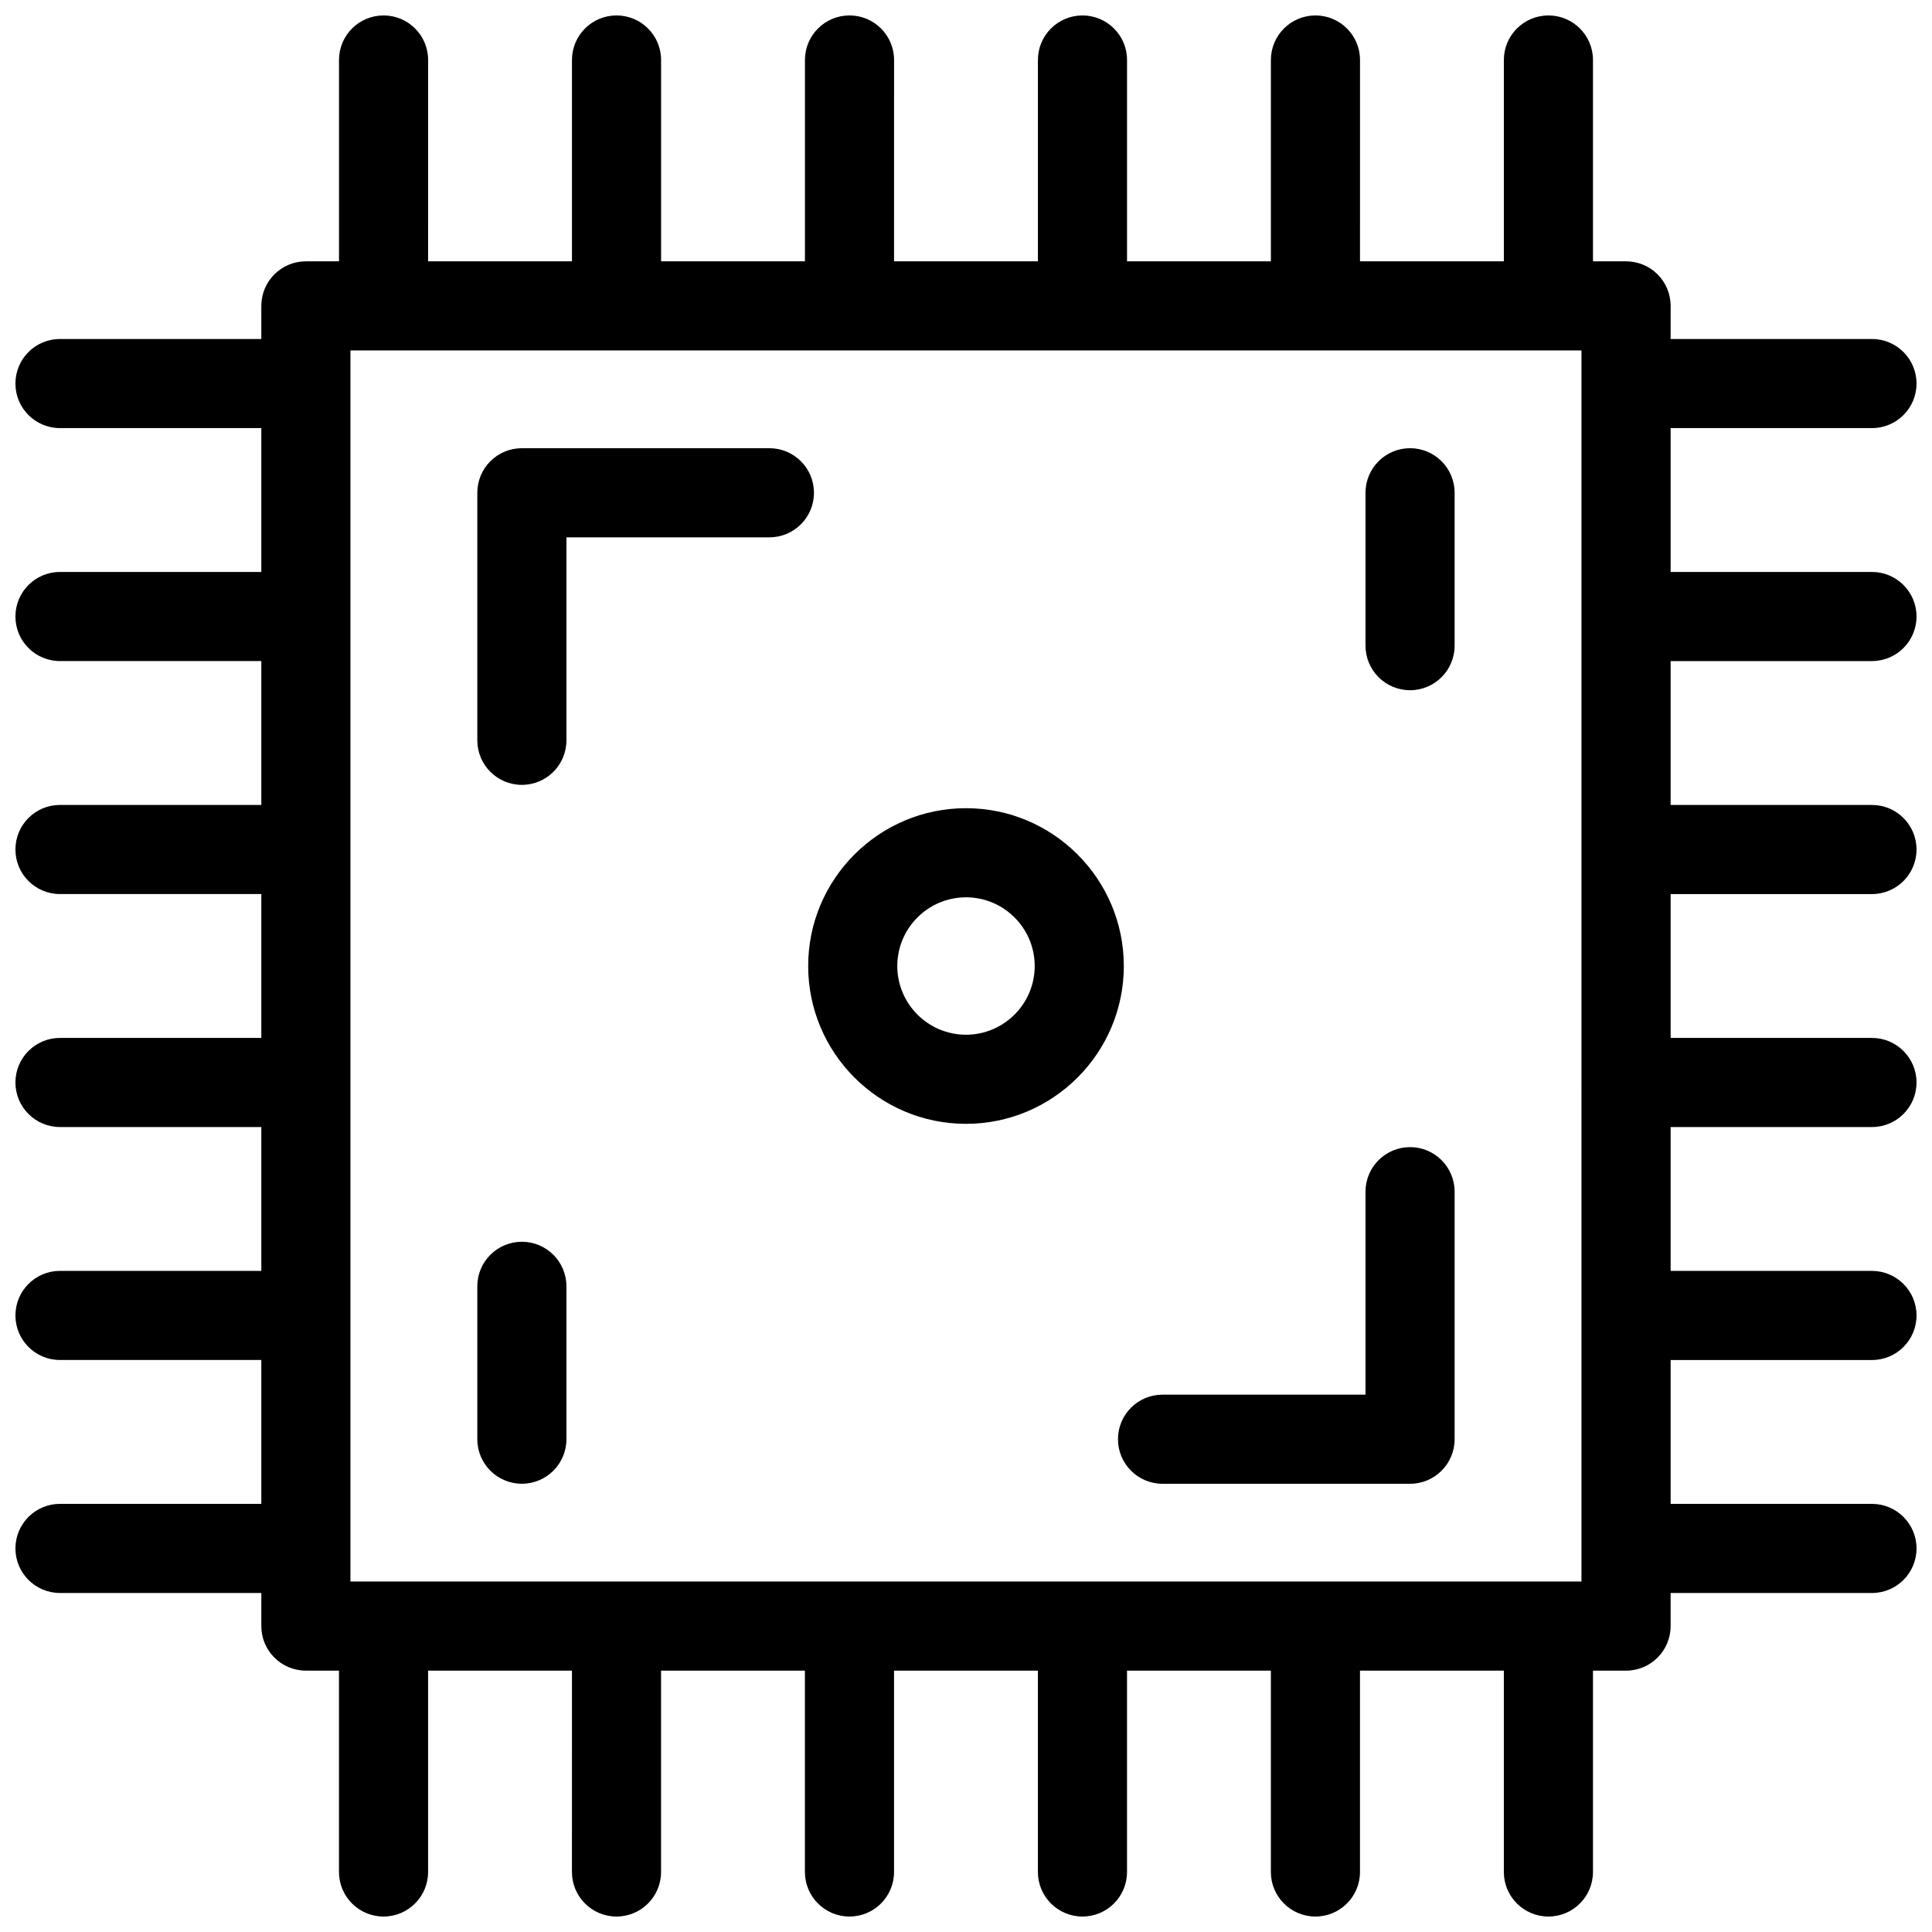
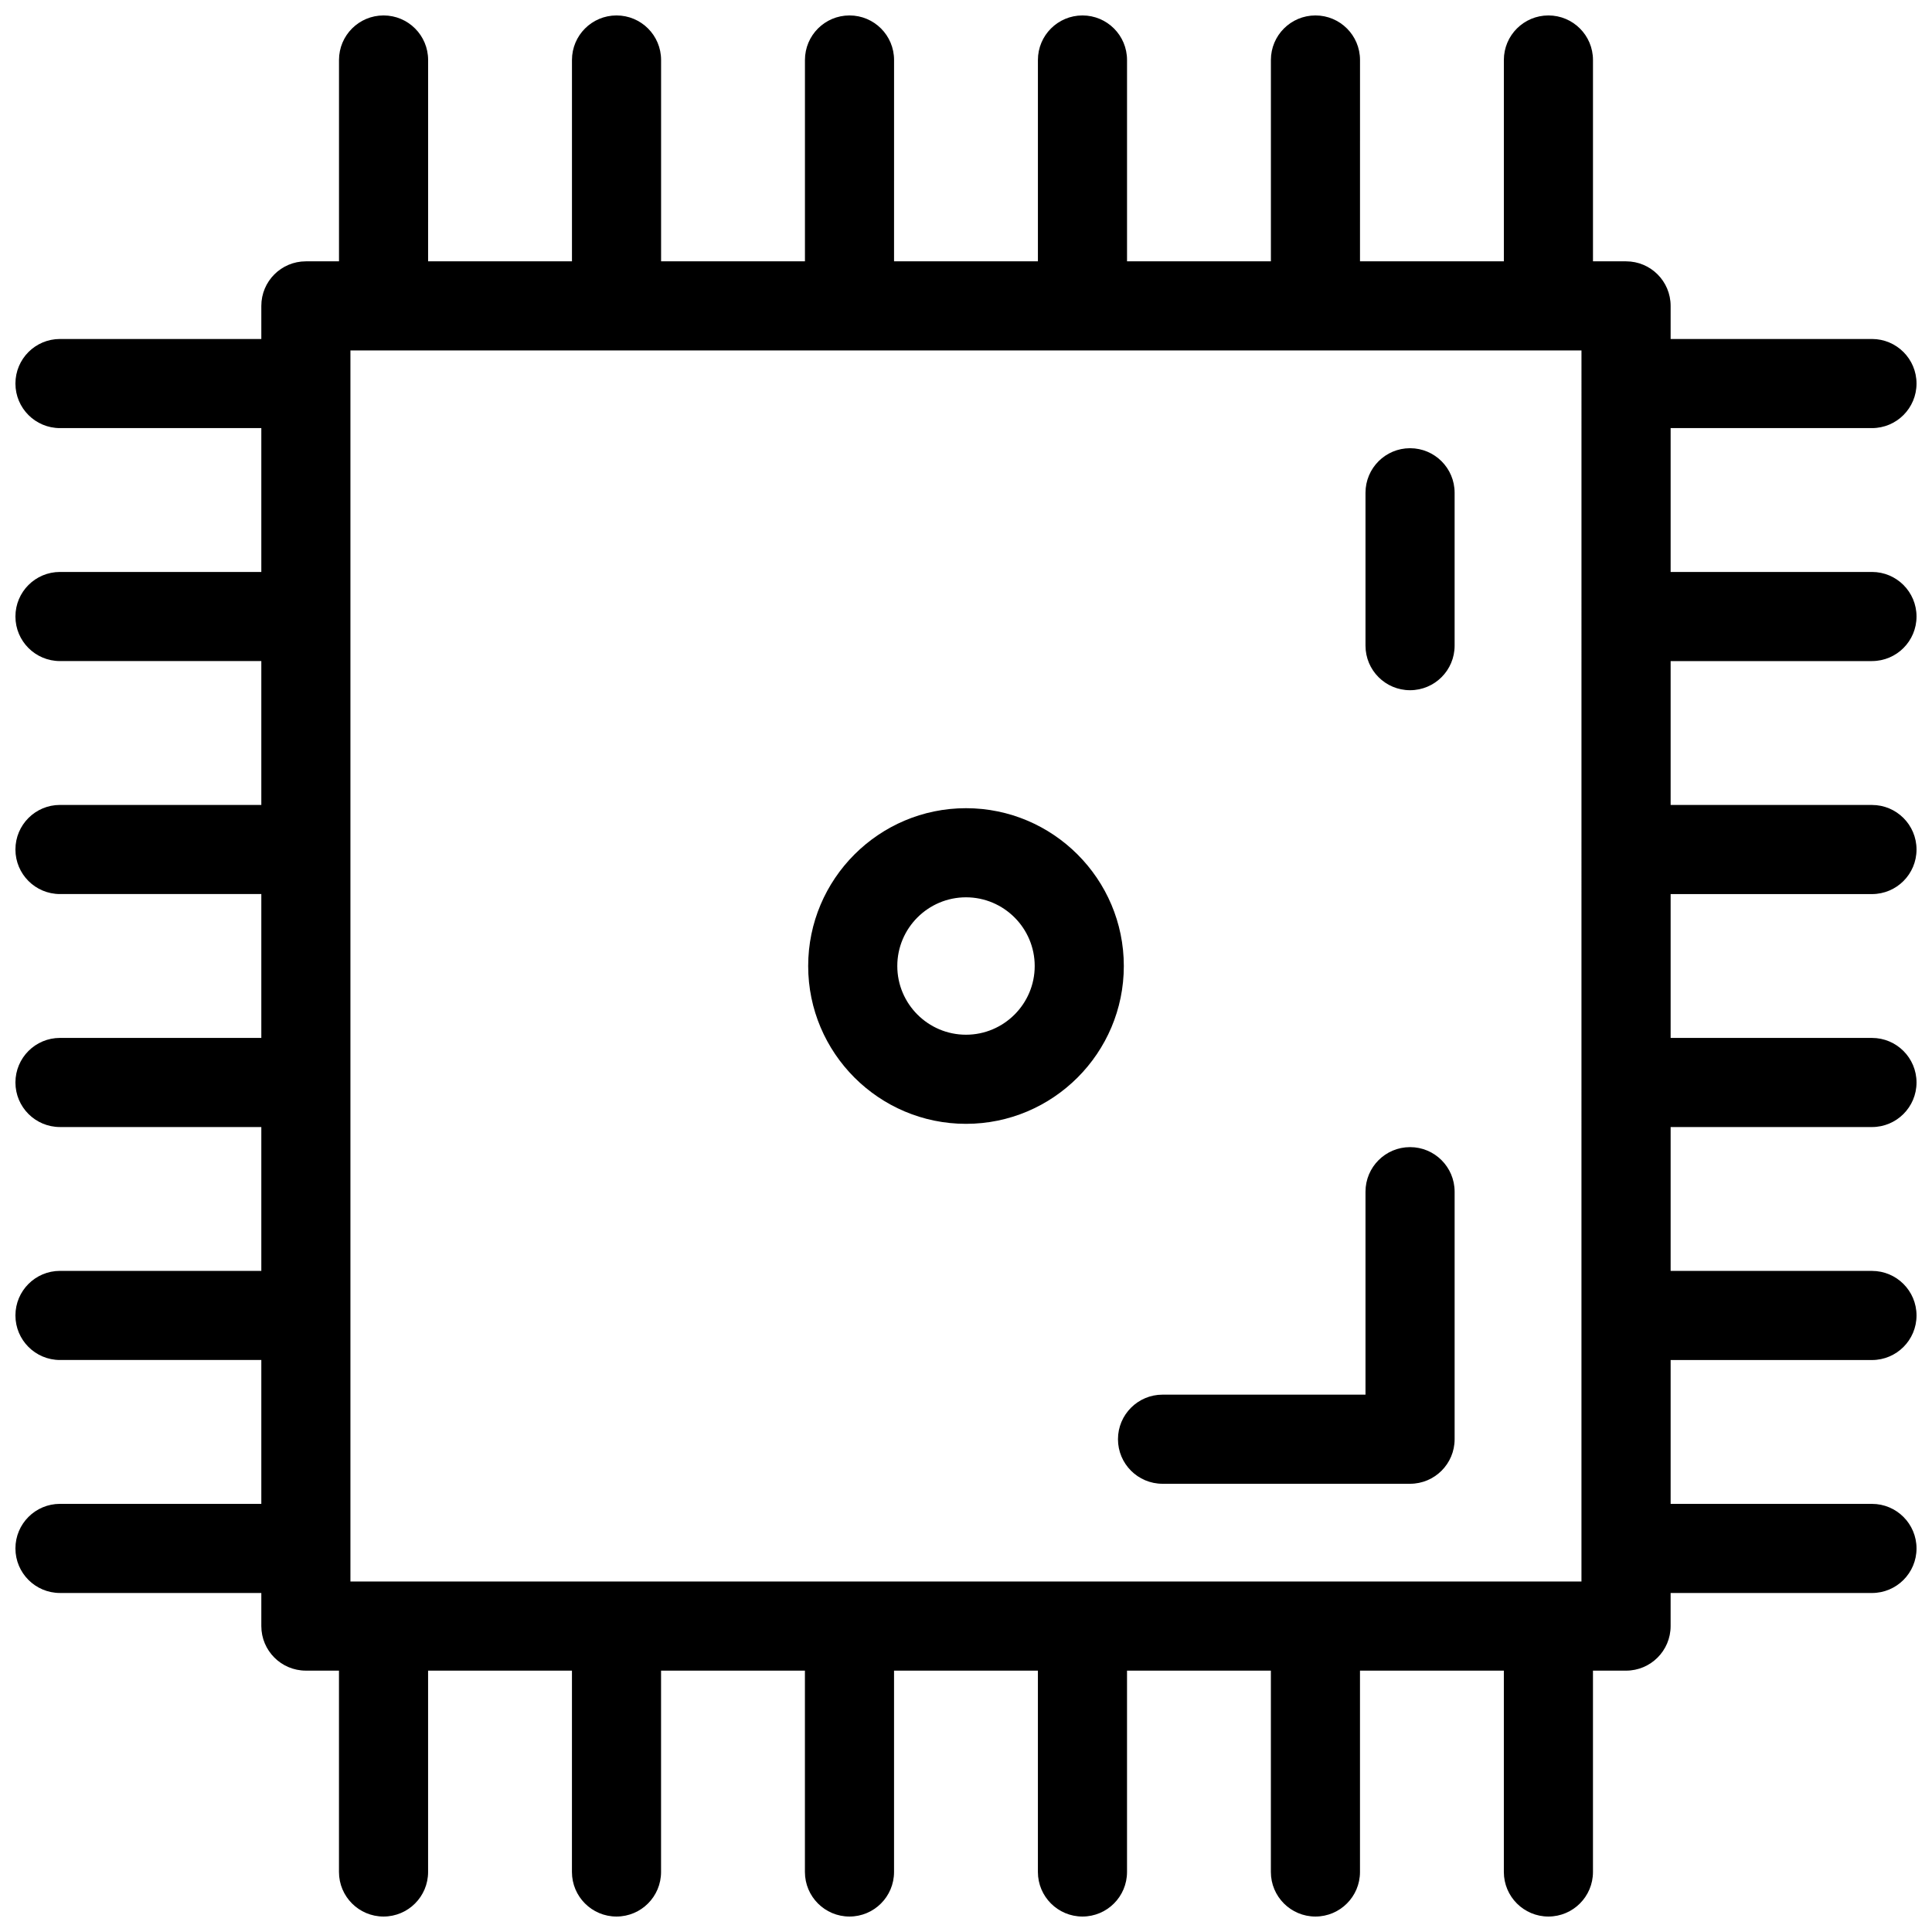
<svg xmlns="http://www.w3.org/2000/svg" width="800px" height="800px" version="1.1" viewBox="144 144 512 512">
  <defs>
    <clipPath id="a">
      <path d="m148.09 148.09h503.81v503.81h-503.81z" />
    </clipPath>
  </defs>
-   <path d="m347.9 262.78h-65.598c-6.527 0-11.809 5.281-11.809 11.809v65.598c0 6.527 5.281 11.809 11.809 11.809 6.527 0 11.809-5.281 11.809-11.809v-53.789h53.789c6.527 0 11.809-5.281 11.809-11.809s-5.285-11.809-11.809-11.809z" />
  <path d="m517.68 448c-6.519 0-11.809 5.289-11.809 11.809v53.789h-53.789c-6.519 0-11.809 5.289-11.809 11.809 0 6.519 5.289 11.809 11.809 11.809h65.598c6.519 0 11.809-5.289 11.809-11.809v-65.598c0-6.519-5.289-11.809-11.809-11.809z" />
-   <path d="m282.3 473.08c-6.527 0-11.809 5.289-11.809 11.809v40.508c0 6.519 5.281 11.809 11.809 11.809 6.527 0 11.809-5.289 11.809-11.809v-40.508c0-6.519-5.285-11.809-11.809-11.809z" />
  <path d="m517.68 262.78c-6.519 0-11.809 5.281-11.809 11.809v40.516c0 6.527 5.289 11.809 11.809 11.809 6.519 0 11.809-5.281 11.809-11.809v-40.516c0-6.527-5.289-11.809-11.809-11.809z" />
  <path d="m400 358.18c-23.066 0-41.824 18.758-41.824 41.824 0 23.062 18.758 41.824 41.824 41.824 23.062 0 41.824-18.762 41.824-41.824 0-23.066-18.762-41.824-41.824-41.824zm0 60.031c-10.035 0-18.207-8.164-18.207-18.207s8.172-18.207 18.207-18.207 18.207 8.172 18.207 18.207-8.172 18.207-18.207 18.207z" />
  <g clip-path="url(#a)">
    <path d="m640.09 319.19c6.519 0 11.809-5.281 11.809-11.809 0-6.527-5.289-11.809-11.809-11.809h-53.355v-38.125l53.355 0.004c6.519 0 11.809-5.281 11.809-11.809 0-6.527-5.289-11.809-11.809-11.809h-53.355v-8.77c0-6.527-5.289-11.809-11.809-11.809h-8.77v-53.355c0-6.527-5.289-11.809-11.809-11.809-6.519 0-11.809 5.281-11.809 11.809v53.355h-38.125l0.004-53.355c0-6.527-5.289-11.809-11.809-11.809s-11.809 5.281-11.809 11.809v53.355h-38.125v-53.355c0-6.527-5.289-11.809-11.809-11.809-6.519 0-11.809 5.281-11.809 11.809v53.355h-38.125l0.004-53.355c0-6.527-5.281-11.809-11.809-11.809-6.527 0-11.809 5.281-11.809 11.809v53.355h-38.125v-53.355c0-6.527-5.281-11.809-11.809-11.809s-11.809 5.281-11.809 11.809v53.355h-38.125l0.004-53.355c0-6.527-5.281-11.809-11.809-11.809s-11.809 5.281-11.809 11.809v53.355h-8.777c-6.527 0-11.809 5.281-11.809 11.809v8.77h-53.355c-6.527 0-11.809 5.281-11.809 11.809 0 6.527 5.281 11.809 11.809 11.809h53.355v38.125l-53.355-0.004c-6.527 0-11.809 5.281-11.809 11.809 0 6.527 5.281 11.809 11.809 11.809h53.355v38.125h-53.355c-6.527 0-11.809 5.281-11.809 11.809s5.281 11.809 11.809 11.809h53.355v38.125h-53.355c-6.527 0-11.809 5.289-11.809 11.809 0 6.519 5.281 11.809 11.809 11.809h53.355v38.125l-53.355-0.004c-6.527 0-11.809 5.289-11.809 11.809s5.281 11.809 11.809 11.809h53.355v38.125h-53.355c-6.527 0-11.809 5.289-11.809 11.809 0 6.519 5.281 11.809 11.809 11.809h53.355v8.77c0 6.519 5.281 11.809 11.809 11.809h8.77v53.359c0 6.519 5.281 11.809 11.809 11.809 6.527 0 11.809-5.289 11.809-11.809v-53.355h38.125l-0.004 53.355c0 6.519 5.281 11.809 11.809 11.809 6.527 0 11.809-5.289 11.809-11.809v-53.355h38.125v53.355c0 6.519 5.281 11.809 11.809 11.809s11.809-5.289 11.809-11.809v-53.355h38.125v53.355c0 6.519 5.289 11.809 11.809 11.809 6.519 0 11.809-5.289 11.809-11.809v-53.355h38.125l-0.004 53.355c0 6.519 5.289 11.809 11.809 11.809s11.809-5.289 11.809-11.809v-53.355h38.125v53.355c0 6.519 5.289 11.809 11.809 11.809 6.519 0 11.809-5.289 11.809-11.809v-53.355h8.77c6.519 0 11.809-5.289 11.809-11.809v-8.77h53.359c6.519 0 11.809-5.289 11.809-11.809 0-6.519-5.289-11.809-11.809-11.809h-53.355v-38.125l53.355 0.004c6.519 0 11.809-5.289 11.809-11.809s-5.289-11.809-11.809-11.809h-53.355v-38.125h53.355c6.519 0 11.809-5.289 11.809-11.809 0-6.519-5.289-11.809-11.809-11.809h-53.355v-38.125l53.355 0.004c6.519 0 11.809-5.281 11.809-11.809 0-6.527-5.289-11.809-11.809-11.809h-53.355v-38.125h53.355zm-76.973 243.93h-326.25v-326.25h326.24l-0.004 326.25z" />
  </g>
</svg>